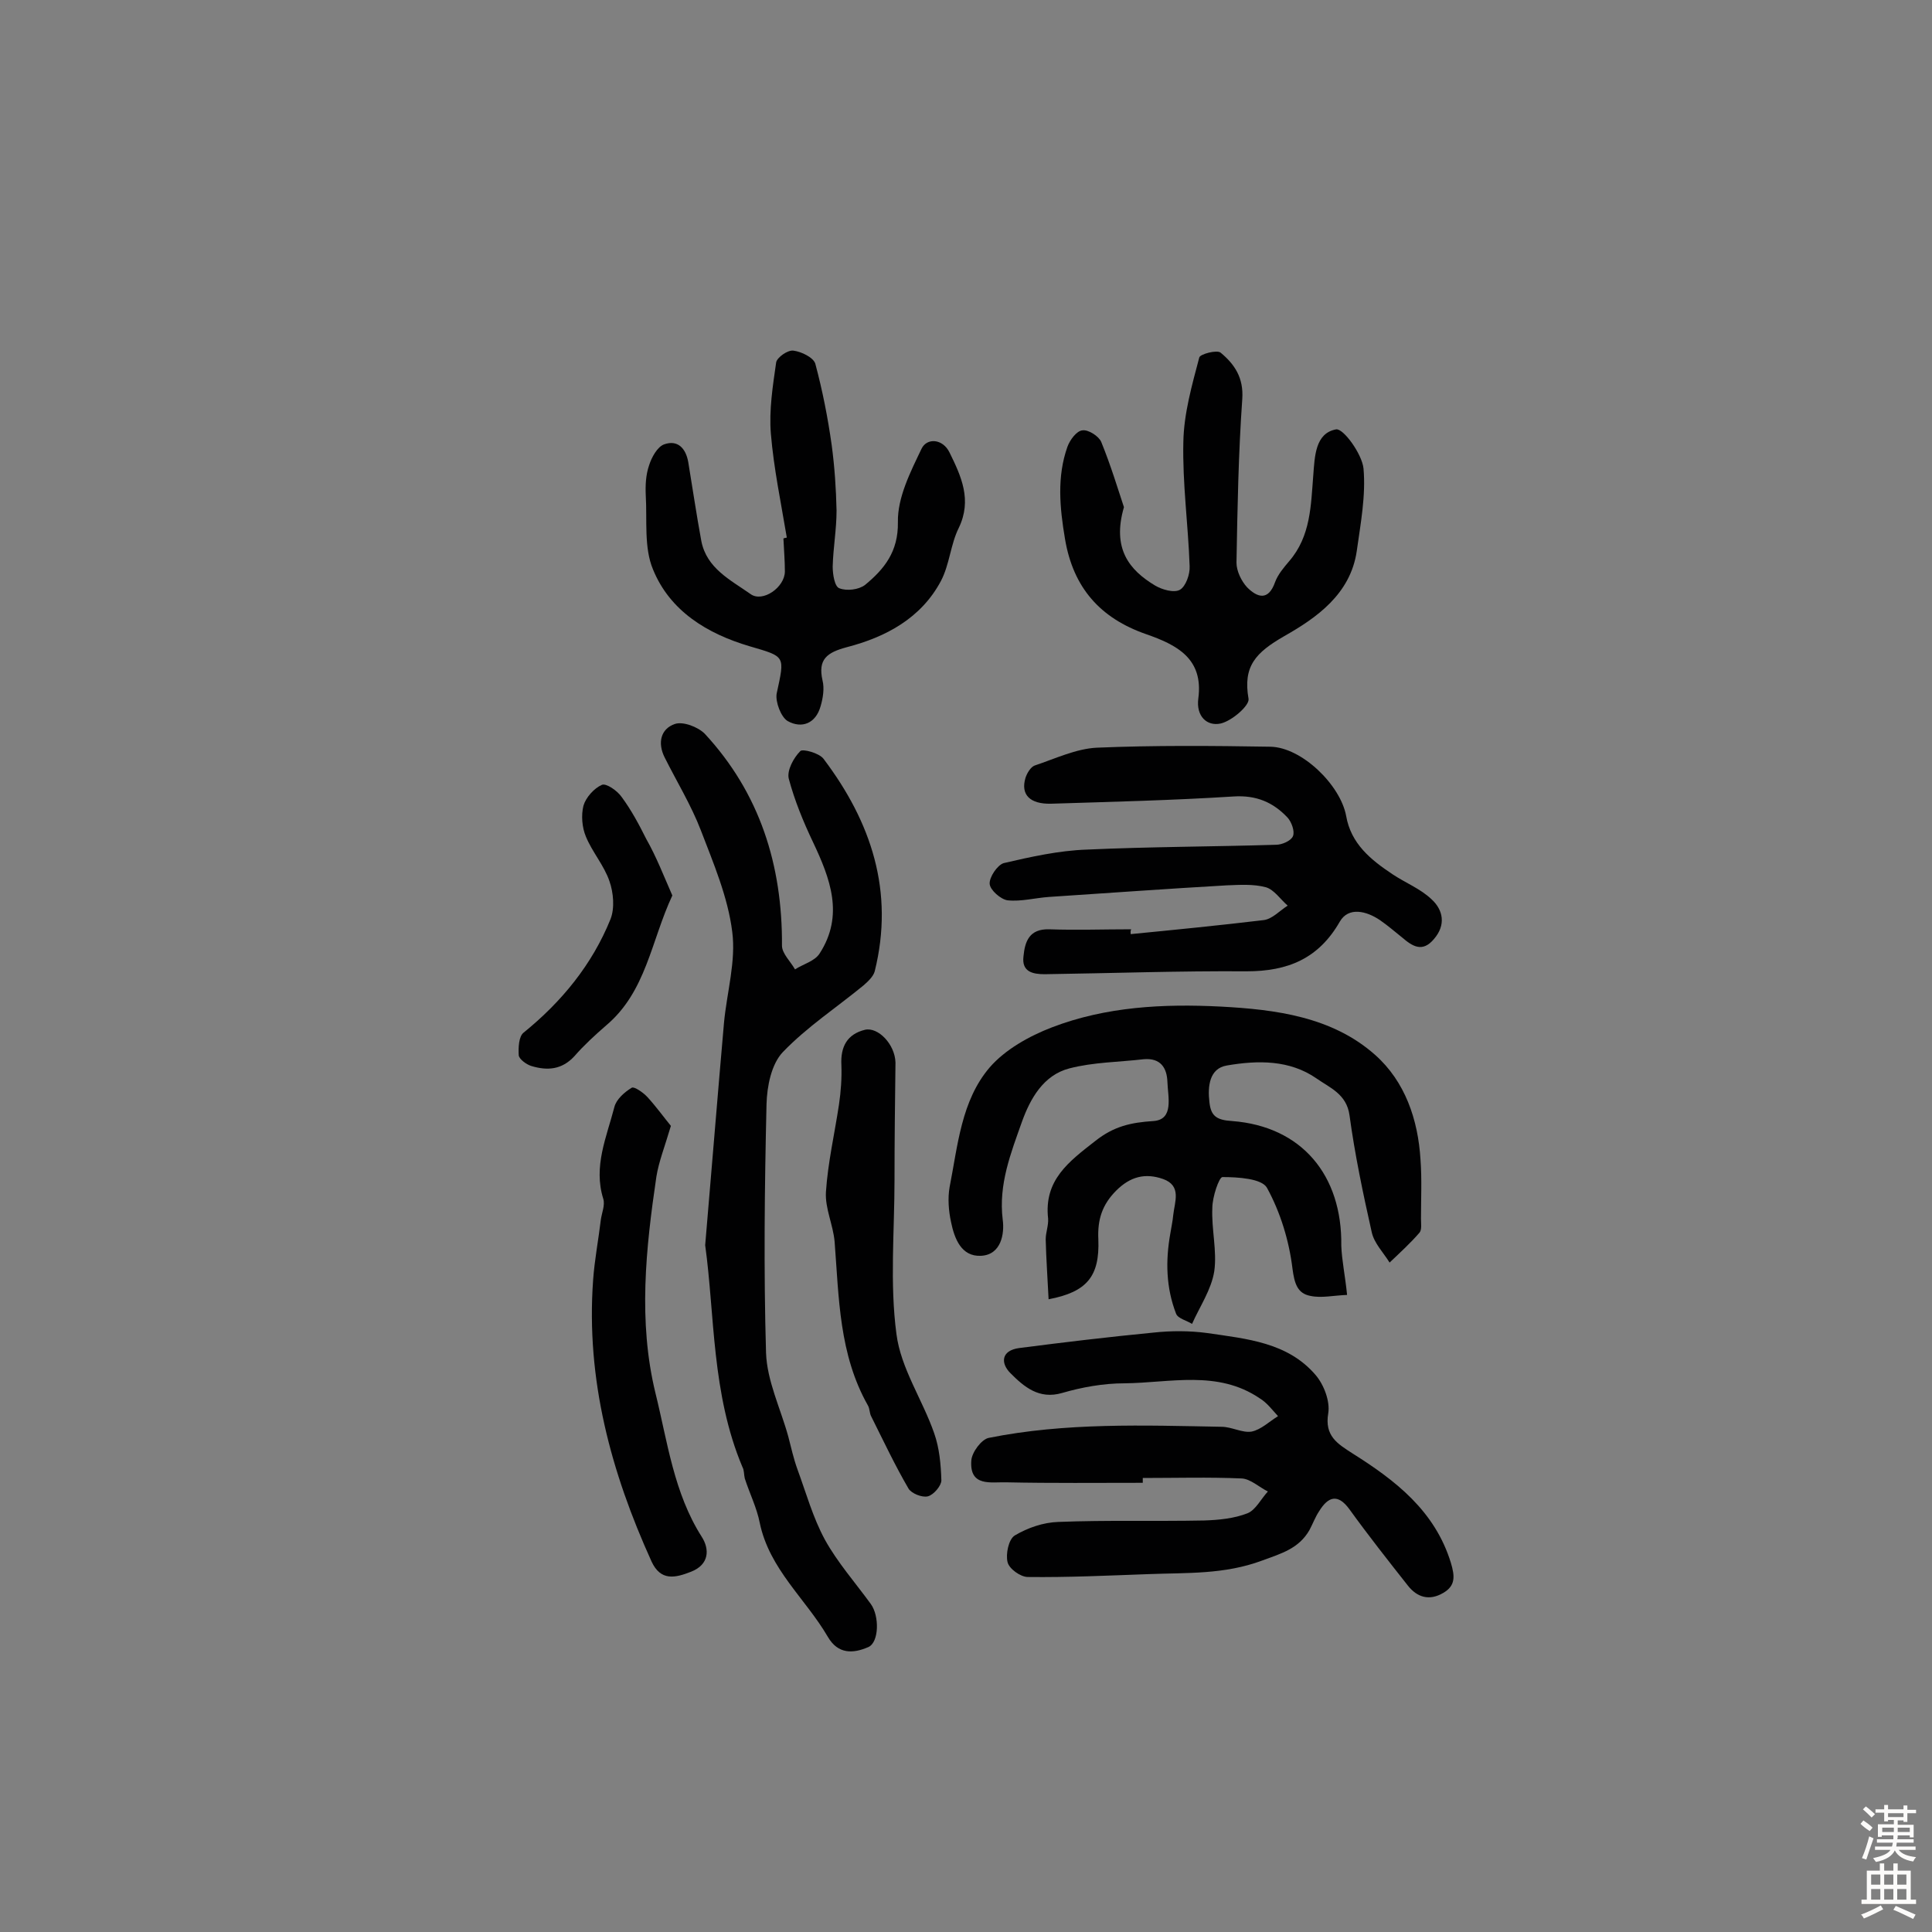
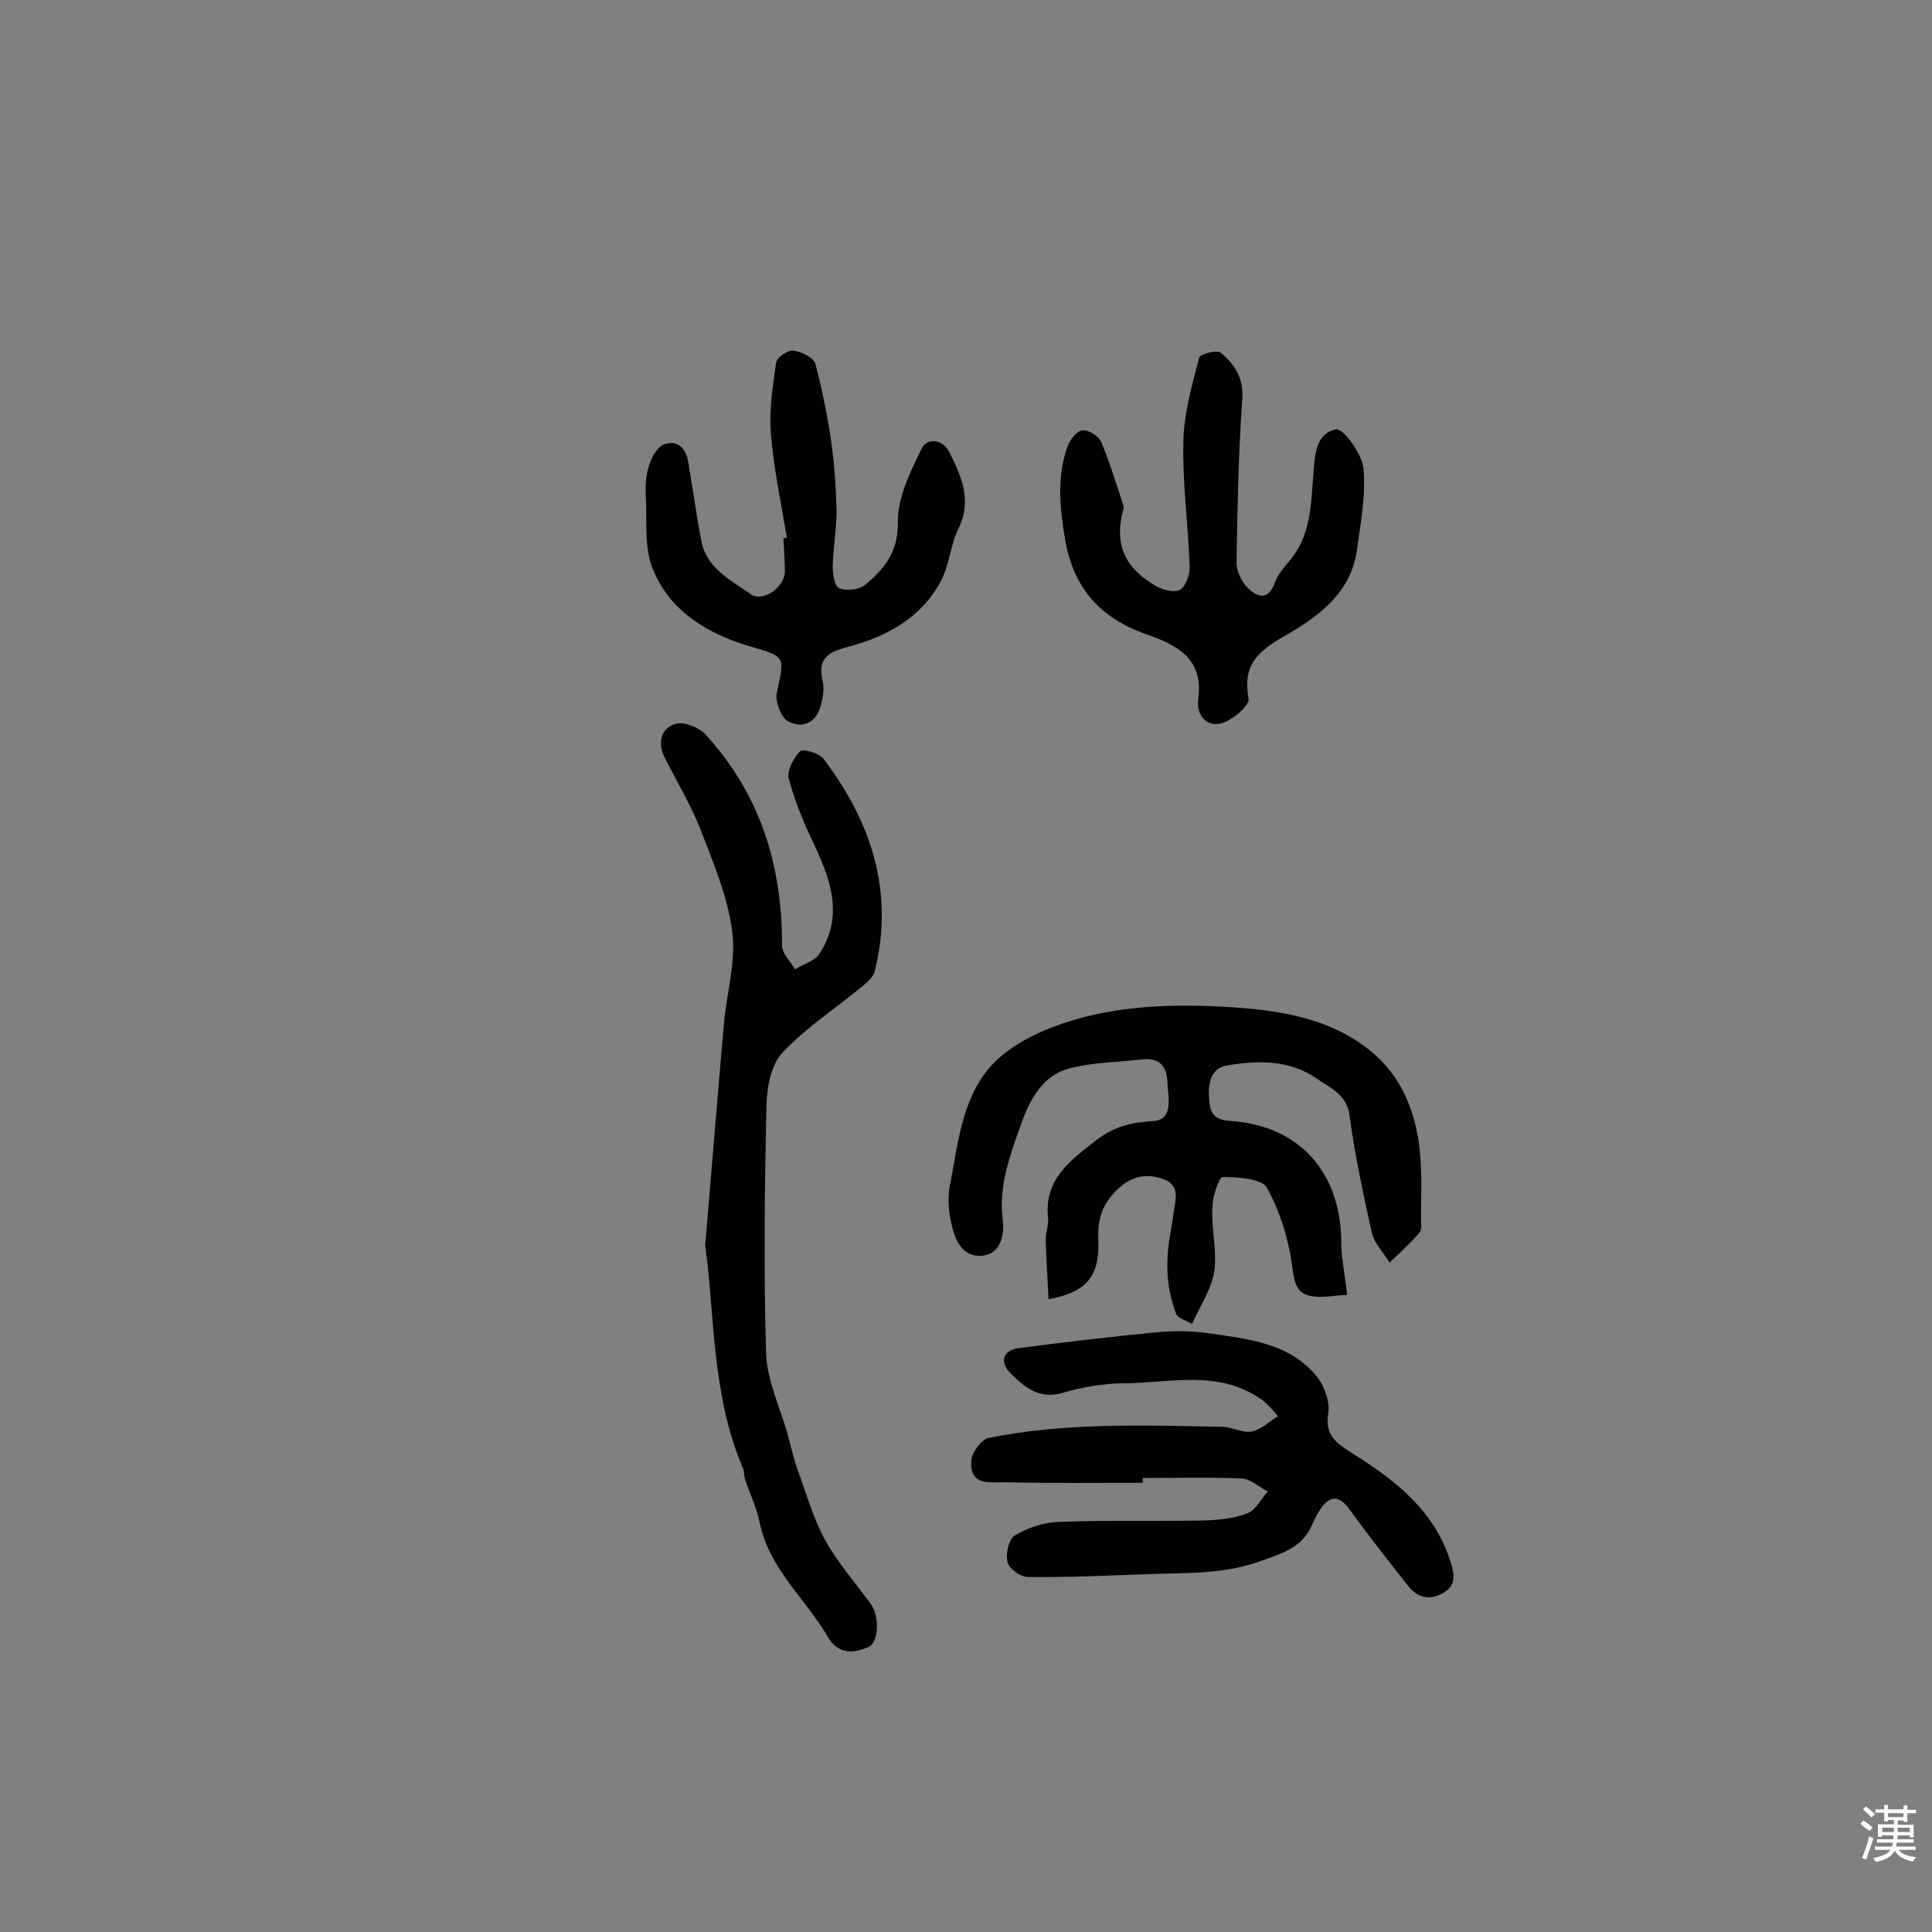
<svg xmlns="http://www.w3.org/2000/svg" enable-background="new 0 0 400 400" viewBox="0 0 400 400">
  <rect x="0" y="0" width="400" height="400" fill="#808080" stroke="none" />
  <g fill="#010102">
    <path d="m278.9 268.1c-2.8.1-5.3.7-7.6.2-2.7-.5-3.3-2.6-3.7-5.6-.7-5.8-2.5-11.7-5.3-16.8-1.1-1.9-6-2.2-9.2-2.2-.7 0-2.1 4.1-2.1 6.4-.2 4.4 1 8.9.4 13.1-.6 3.8-3 7.3-4.6 10.9-1.1-.7-2.9-1.1-3.3-2.1-2.1-5.4-2.2-11-1.2-16.6.2-1.3.5-2.6.6-3.8.3-2.8 1.8-6.1-2.1-7.5-3.7-1.3-6.8-.5-9.7 2.4s-3.9 6-3.7 10.1c.3 7.7-2.4 10.9-10.3 12.4-.2-4.2-.5-8.3-.6-12.4 0-1.4.6-2.9.5-4.3-.9-8 4.3-11.8 9.8-16.1 3.8-3 7.3-3.8 12-4.1 4.3-.3 3-5 2.9-8.1-.1-2.9-1.4-5-4.9-4.7-5.1.6-10.4.6-15.4 1.9-5.4 1.4-8.1 6.3-9.8 11-2.3 6.5-4.9 13-4 20.3.4 2.9-.3 7.3-4.5 7.5-4.1.2-5.5-3.6-6.2-7-.5-2.3-.7-4.9-.3-7.2 1.7-8.6 2.4-17.9 8.3-24.8 3.2-3.7 8.2-6.5 12.9-8.3 11.2-4.3 23.1-4.9 34.9-4.3 11.4.6 23.1 2.1 32 10 6.2 5.5 8.9 13.4 9.4 21.7.3 4 .1 8.1.1 12.2 0 1 .2 2.3-.3 2.9-1.9 2.2-4.1 4.2-6.2 6.2-1.3-2.1-3.2-4-3.7-6.3-1.8-8-3.5-16.1-4.6-24.2-.6-4.4-4.1-5.7-6.8-7.6-5.6-3.9-12.2-3.8-18.6-2.7-3.6.6-4 4.3-3.6 7.6.3 2.8 1.4 3.7 4.7 3.9 14.4 1.1 22.8 11.2 22.6 25.8.1 3 .8 6.2 1.2 10.2z" />
    <path d="m146 257.8c1.4-16.4 2.6-31.3 3.9-46.1.6-6.3 2.5-12.7 1.7-18.8-.9-7.2-3.9-14.2-6.5-21-2-5.2-5-10.1-7.5-15.1-1.5-3-.8-5.9 2.1-6.9 1.7-.6 4.8.6 6.2 2 11.4 12.3 16.1 27.2 16 43.9 0 1.6 1.8 3.3 2.7 4.9 1.7-1.1 4.1-1.7 5.1-3.3 5.1-7.9 2.2-15.5-1.4-23.1-2-4.2-3.8-8.6-5-13.1-.4-1.7 1-4.3 2.4-5.7.5-.5 3.9.4 4.8 1.6 9.9 13.1 14.7 27.5 10.6 44-.3 1.1-1.4 2.1-2.3 2.9-5.6 4.6-11.7 8.6-16.7 13.8-2.4 2.5-3.3 7.1-3.4 10.8-.4 17.2-.6 34.4-.1 51.5.2 5.8 3 11.5 4.6 17.3.6 2.3 1.1 4.6 1.9 6.8 1.8 4.9 3.2 10 5.7 14.6 2.6 4.7 6.3 8.9 9.5 13.3 1.8 2.5 1.7 7.9-.5 8.9-3.2 1.4-6.3 1.5-8.4-2.1-4.6-7.9-12.1-14-14.1-23.6-.6-3.1-2.1-6.1-3.1-9.2-.2-.8-.1-1.7-.5-2.4-6.4-15.2-5.7-31.5-7.7-45.9z" />
    <path d="m236.6 307c-9.4 0-18.8.1-28.2-.1-3.2-.1-7.7 1-7.3-4.5.1-1.7 2.1-4.4 3.6-4.7 15.9-3.2 32.1-2.6 48.2-2.3 2.1 0 4.3 1.3 6.2 1 2-.4 3.7-2.1 5.5-3.2-1.2-1.3-2.3-2.8-3.8-3.7-8.7-5.9-18.5-3.2-28-3.1-4.3 0-8.8.8-12.9 2-4.8 1.4-7.9-1.3-10.7-4.1-2.1-2.1-1.9-4.7 1.8-5.2 9.3-1.2 18.5-2.3 27.8-3.2 3.7-.4 7.5-.4 11.2.1 8.1 1.2 16.6 1.9 22.4 8.7 1.7 2 3 5.4 2.6 7.9-.8 4.7 1.9 6.3 5 8.3 8.9 5.6 17.1 11.9 20.4 22.7.8 2.7 1 4.7-1.6 6.2-2.9 1.7-5.4.9-7.3-1.5-4.1-5.2-8.2-10.4-12.1-15.8-2.4-3.3-4.4-2.7-6.3.4-.8 1.2-1.3 2.6-2 3.9-2.2 3.8-5.7 4.8-9.8 6.3-7.8 2.9-15.5 2.5-23.4 2.8-8.4.3-16.7.7-25.1.6-1.5 0-3.9-1.7-4.2-3.1-.4-1.6.2-4.7 1.5-5.5 2.7-1.6 5.9-2.7 9-2.8 10.1-.4 20.1-.1 30.2-.3 3-.1 6.2-.4 9-1.5 1.7-.7 2.8-3 4.2-4.5-1.8-.9-3.6-2.6-5.4-2.7-6.8-.3-13.6-.1-20.5-.1z" />
-     <path d="m234.1 193.4c9.2-.9 18.3-1.8 27.5-2.9 1.8-.2 3.4-2 5-3-1.5-1.3-2.8-3.3-4.5-3.8-2.6-.7-5.4-.5-8.1-.4-12.3.7-24.6 1.6-36.8 2.4-2.9.2-5.8 1-8.6.7-1.4-.2-3.6-2.1-3.7-3.4-.1-1.4 1.6-3.9 2.9-4.3 5.6-1.3 11.4-2.6 17.2-2.8 13.1-.6 26.2-.6 39.2-1 1.2 0 3.1-.8 3.5-1.8s-.3-2.9-1.1-3.8c-3-3.2-6.5-4.7-11.2-4.4-12.6.8-25.2 1.1-37.8 1.5-4.4.1-6.3-1.9-5.3-5.3.3-1 1.1-2.3 1.9-2.6 4.2-1.4 8.6-3.5 12.9-3.7 11.9-.5 23.9-.4 35.9-.2 6.5.1 14.5 7.9 15.7 14.3 1 5.8 5.1 9.1 9.6 12.1 2.7 1.8 5.8 3 8.1 5.2 2.4 2.2 3 5.3.5 8.2-2.4 2.9-4.5 1.5-6.6-.3-1.5-1.2-3-2.5-4.6-3.6-2.8-1.9-6.5-2.8-8.3.3-4.4 7.7-10.8 10.3-19.3 10.3-13.9-.1-27.9.4-41.8.6-2.5 0-4.8-.5-4.4-3.7.3-3.1 1.2-5.7 5.3-5.6 5.7.2 11.3 0 17 0-.2.4-.1.7-.1 1z" />
    <path d="m232.7 105c-2.5 8.6 1.1 13 6.4 16.2 1.5.9 4 1.6 5.2.9s2.1-3.2 2-4.9c-.3-8.6-1.5-17.1-1.3-25.7.1-5.9 1.8-11.8 3.3-17.5.2-.7 3.6-1.6 4.4-1 2.9 2.4 4.8 5.2 4.5 9.6-.8 11.3-1 22.6-1.2 33.9 0 1.7 1 3.8 2.2 5.1 2.1 2.1 4.4 2.9 5.8-1.1.6-1.6 1.8-3 2.9-4.3 4.5-5.2 4.5-11.6 5-17.8.3-3.9.4-8.7 4.7-9.5 1.5-.3 5.4 5.1 5.7 8.1.5 5.6-.6 11.4-1.4 17.1-1.3 8.9-8.3 13.8-15 17.6-5.9 3.4-8.6 6.2-7.4 13 .2 1.4-3.5 4.6-5.8 5.1-2.8.6-5.1-1.5-4.6-5.2 1.1-8.3-4.5-11.1-10.8-13.3-9.5-3.3-15.1-9.6-16.8-19.7-1.1-6.5-1.7-12.9.5-19.1.5-1.4 1.9-3.3 3.1-3.4 1.2-.2 3.4 1.2 3.9 2.4 2 4.9 3.5 9.9 4.7 13.5z" />
    <path d="m162.9 111.3c-1.2-7.2-2.7-14.3-3.3-21.5-.4-4.9.4-9.9 1.1-14.8.2-1 2.4-2.6 3.6-2.4 1.6.2 4.1 1.4 4.5 2.7 1.5 5.6 2.6 11.2 3.4 16.9.6 4.5.9 9 1 13.5 0 3.9-.7 7.7-.8 11.6 0 1.6.4 4.2 1.4 4.5 1.5.6 4 .3 5.3-.7 4-3.3 6.9-6.9 6.8-13-.1-5.1 2.6-10.4 4.9-15.2 1.1-2.3 4.4-2.1 5.8.8 2.4 4.9 4.7 9.8 1.9 15.6-1.7 3.4-1.9 7.6-3.7 11-4.1 7.7-11.4 11.6-19.5 13.7-4.1 1.1-6 2.5-5 6.9.4 1.6.1 3.6-.4 5.3-1 3.6-3.9 4.7-6.8 3.1-1.4-.8-2.6-4-2.3-5.7 1.7-7.9 1.9-7.6-5.6-9.8-8.8-2.6-16.5-7.3-20-15.9-1.9-4.5-1.2-10.2-1.5-15.3-.1-2.1 0-4.3.7-6.3.5-1.6 1.7-3.8 3.1-4.3 2.8-1 4.5.8 5 3.7.9 5.4 1.7 10.9 2.7 16.3 1.1 5.7 6.1 8.1 10.2 11 2.5 1.8 7.1-1.4 7.1-4.7 0-2.3-.2-4.5-.3-6.8.1-.1.4-.1.7-.2z" />
-     <path d="m138.9 233.1c-1.3 4.4-2.5 7.4-3 10.5-2.2 14.9-3.8 30-.2 44.8 2.5 10.1 3.8 20.7 9.6 29.8 1.6 2.5 1.6 5.7-2.2 7.2-3.3 1.3-6.3 2-8.2-2.1-8.4-18.5-13.6-37.7-12.1-58.3.3-4.2 1.1-8.3 1.6-12.5.2-1.4.9-3 .5-4.3-2.1-6.7.7-12.8 2.3-19 .4-1.6 2.1-3.1 3.6-4 .5-.3 2.4 1 3.3 2 1.9 2.1 3.4 4.2 4.8 5.9z" />
-     <path d="m185.2 244.2c0 10.7-1 21.5.4 32 .9 7.1 5.4 13.6 7.8 20.5 1.1 3.1 1.4 6.5 1.5 9.8 0 1.1-1.6 3-2.8 3.3s-3.4-.6-4-1.6c-2.8-4.8-5.2-9.9-7.7-14.9-.4-.7-.3-1.6-.7-2.3-6-10.6-6-22.3-6.9-33.9-.3-3.5-2-6.9-1.8-10.3.4-6.1 1.8-12.1 2.7-18.1.4-2.7.6-5.5.5-8.2-.2-3.8 1.2-6.4 4.9-7.3 2.7-.6 6.2 3 6.3 6.8-.1 8-.2 16.1-.2 24.2z" />
-     <path d="m139.2 185.4c-4.4 9.4-5.4 19.9-13.7 26.9-2.3 2-4.6 4.1-6.6 6.4-2.6 2.8-5.6 3-8.9 2-1-.3-2.5-1.4-2.6-2.2-.1-1.6 0-3.9 1-4.7 7.9-6.4 14.2-14.1 18-23.5.9-2.3.6-5.5-.2-7.8-1.1-3.3-3.6-6.1-4.9-9.3-.8-1.9-1-4.4-.5-6.4.5-1.7 2.2-3.6 3.8-4.3.9-.4 3.2 1.2 4.1 2.5 2 2.7 3.6 5.7 5.1 8.7 2.1 3.7 3.6 7.6 5.4 11.7z" />
  </g>
  <path d="m385.2 377.6.6-.7c.6.4 1.3.9 1.9 1.5l-.6.7c-.8-.5-1.4-1-1.9-1.5zm.3 7.1c.6-1.4 1.1-2.9 1.5-4.5.3.1.6.3.9.4-.5 1.4-1 2.9-1.5 4.4zm.2-10.1.6-.6c.7.5 1.3 1.1 1.9 1.6l-.7.7c-.6-.6-1.2-1.2-1.8-1.7zm8.4-.8h.8v.9h1.8v.7h-1.8v1.8h-.8v-.3h-1.2v.9h3.3v2.6h-.8v-.4h-2.5c0 .3 0 .6-.1.8h3.4v.7h-3.5c0 .3-.1.6-.1.8h4v.7h-3.5c.7.9 1.9 1.3 3.6 1.5-.2.2-.4.5-.6.9-1.9-.3-3.2-1.1-3.8-2.3-.5 1.1-1.8 2-3.9 2.4-.2-.3-.4-.5-.6-.8 1.9-.4 3.1-.9 3.6-1.7h-3.2v-.7h3.5c.1-.2.1-.5.2-.8h-3.3v-.7h3.4c0-.2 0-.5 0-.8h-2.4v.3h-.8v-2.6h3.3v-.9h-1.2v.3h-.8v-1.8h-1.8v-.7h1.8v-.9h.8v.9h3.2zm-4.4 5.5h2.4c0-.3 0-.6 0-.9h-2.4zm1.2-3.1h3.2v-.8h-3.2zm4.4 2.2h-2.4v.9h2.5v-.9z" fill="#fcfbfa" />
-   <path d="m389.2 385.8h.9v1.5h1.9v-1.5h.9v1.5h2.7v6h1.1v.9h-11.3v-.9h1.1v-6h2.7zm.2 8.7.5.8c-1.2.6-2.5 1.3-4 1.9-.2-.3-.3-.6-.6-.8 1.6-.6 3-1.3 4.1-1.9zm-2-4.3h1.9v-2.1h-1.9zm0 3.1h1.9v-2.2h-1.9zm2.7-3.1h1.9v-2.1h-1.9zm0 3.1h1.9v-2.2h-1.9zm2.4 1.3c1.4.6 2.7 1.2 4.1 1.8l-.5.9c-1.5-.7-2.8-1.4-4.1-1.9zm2.2-6.5h-1.9v2.1h1.9zm-1.9 5.2h1.9v-2.2h-1.9z" fill="#fcfbfa" />
</svg>